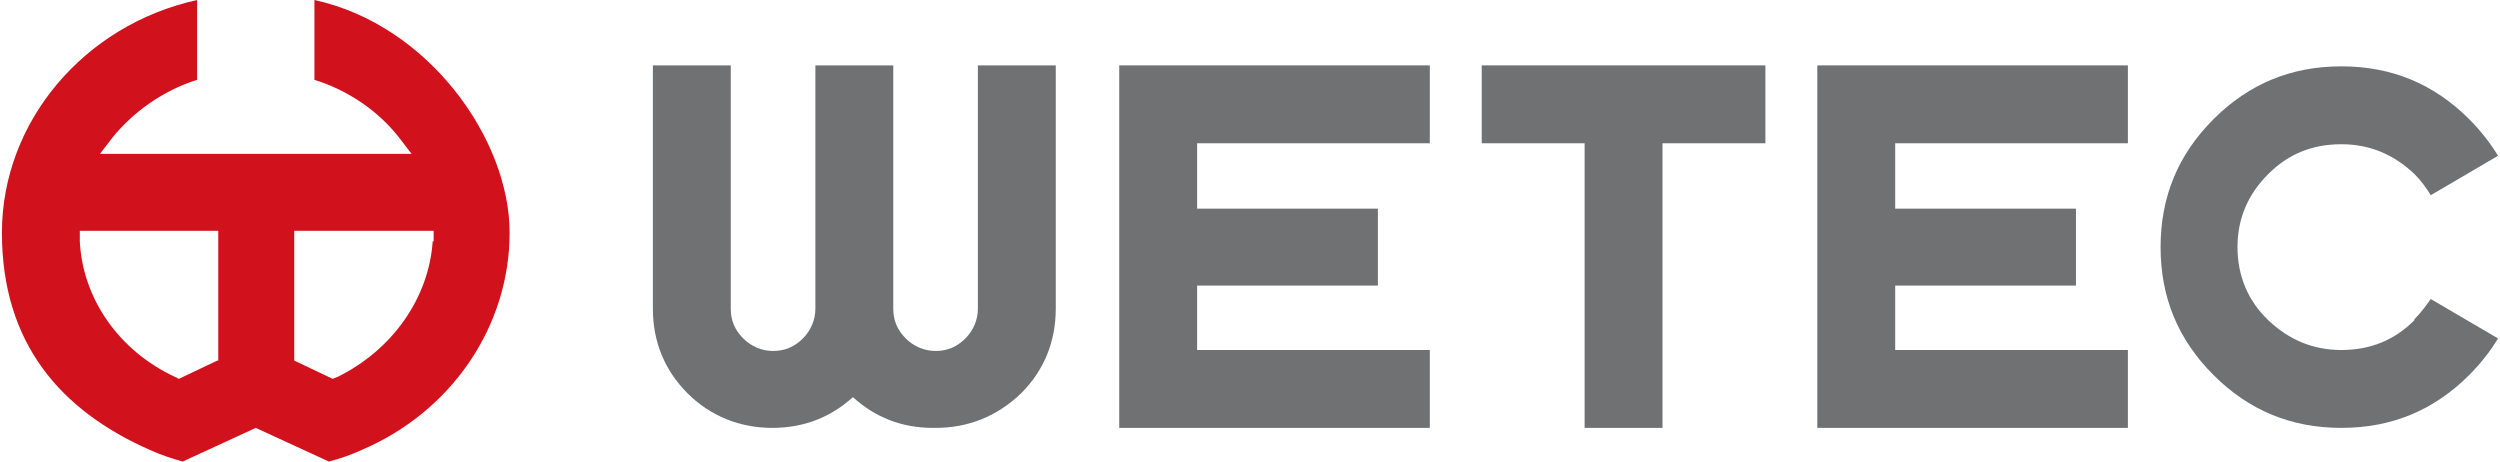
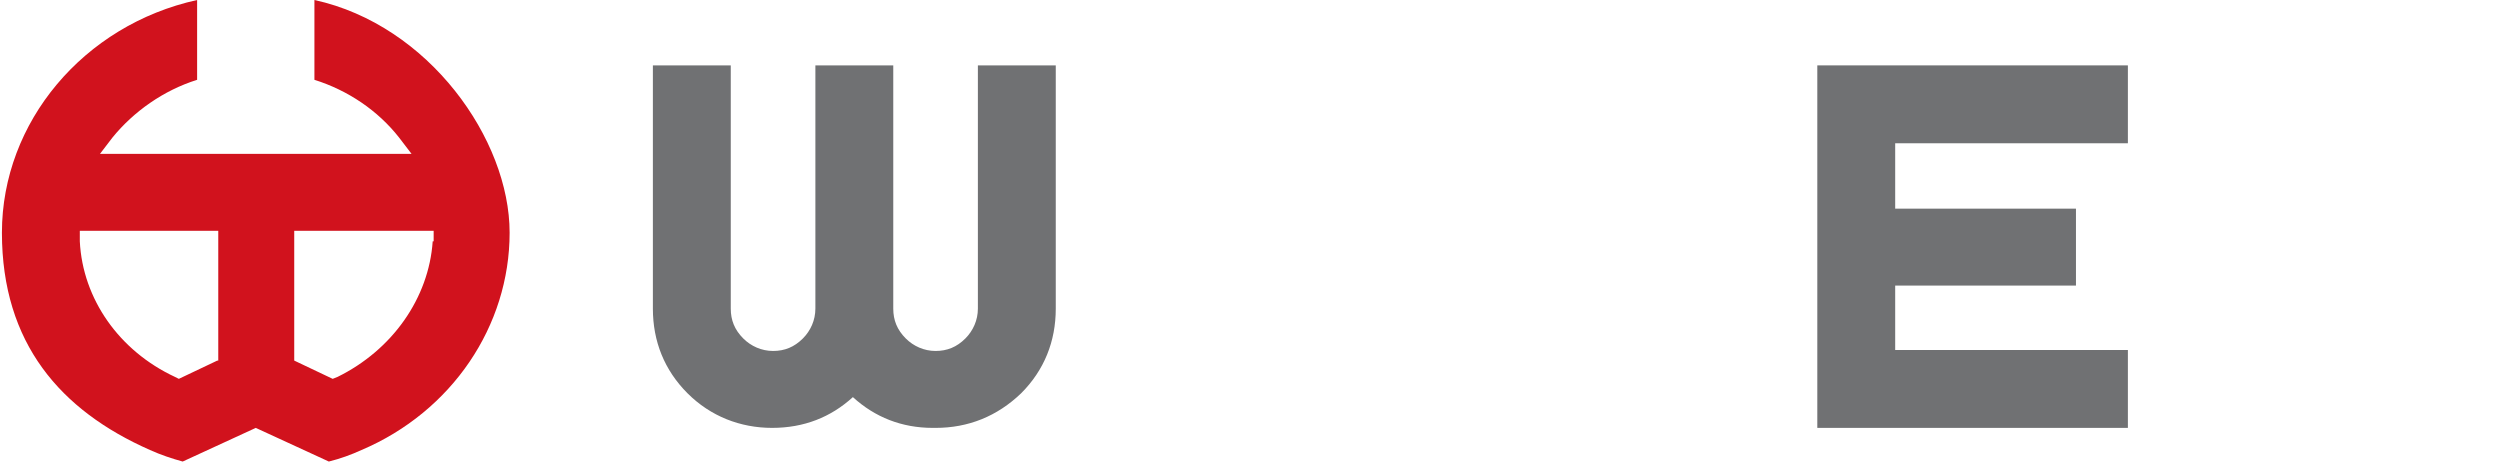
<svg xmlns="http://www.w3.org/2000/svg" version="1.1" viewBox="0 0 260 48">
  <defs>
    <style>
      .cls-1 {
        fill: #d1121d;
      }

      .cls-2 {
        fill: #707173;
      }
    </style>
  </defs>
  <g>
    <g id="Ebene_1">
      <g>
-         <polygon class="cls-2" points="116.4 6.8 116.4 44.5 148.7 44.5 148.7 36.4 124.5 36.4 124.5 29.7 143.3 29.7 143.3 21.7 124.5 21.7 124.5 14.9 148.7 14.9 148.7 6.8 116.4 6.8" />
-         <polygon class="cls-2" points="154.1 6.8 154.1 14.9 164.8 14.9 164.8 44.5 172.9 44.5 172.9 14.9 183.6 14.9 183.6 6.8 154.1 6.8" />
        <polygon class="cls-2" points="189 6.8 189 44.5 221.3 44.5 221.3 36.4 197.1 36.4 197.1 29.7 215.9 29.7 215.9 21.7 197.1 21.7 197.1 14.9 221.3 14.9 221.3 6.8 189 6.8" />
-         <path class="cls-2" d="M251.1,33.3c-2.1,2.1-4.6,3.1-7.6,3.1s-5.5-1.1-7.6-3.1-3.2-4.6-3.2-7.6,1.1-5.5,3.2-7.6,4.6-3.1,7.6-3.1,5.5,1.1,7.6,3.1c.7.7,1.2,1.4,1.7,2.2l7-4.1c-.8-1.3-1.8-2.6-3-3.8-3.7-3.7-8.1-5.5-13.3-5.5s-9.6,1.8-13.3,5.5-5.5,8.1-5.5,13.3,1.8,9.6,5.5,13.3,8.1,5.5,13.3,5.5,9.6-1.8,13.3-5.5c1.2-1.2,2.2-2.5,3-3.8l-7-4.1c-.5.7-1,1.4-1.7,2.1" />
        <path class="cls-2" d="M97,44.5c-3.2,0-6-1.1-8.3-3.2-2.3,2.1-5.1,3.2-8.4,3.2s-6.4-1.2-8.8-3.6c-2.4-2.4-3.6-5.4-3.6-8.8V6.8h8.1v25.3c0,1.2.4,2.2,1.3,3.1.8.8,1.9,1.3,3.1,1.3s2.2-.4,3.1-1.3c.8-.8,1.3-1.9,1.3-3.1V6.8h8.1v25.3c0,1.2.4,2.2,1.3,3.1.8.8,1.9,1.3,3.1,1.3s2.2-.4,3.1-1.3c.8-.8,1.3-1.9,1.3-3.1V6.8h8.1v25.3c0,3.4-1.2,6.4-3.6,8.8-2.5,2.4-5.5,3.6-8.9,3.6" />
        <path class="cls-1" d="M45,25.1c-.4,5.9-4.2,11.3-9.9,14.1l-.5.2-4-1.9v-13.5h14.5v1.1ZM22.6,37.5l-4,1.9-.4-.2c-5.8-2.7-9.6-8.1-9.9-14.1v-1.1c0,0,14.4,0,14.4,0,0,0,0,13.5,0,13.5ZM32.7,0v8.3c3.5,1.1,6.6,3.2,8.8,6l1.3,1.7H10.4l1.3-1.7c2.2-2.7,5.3-4.9,8.8-6V0C8.7,2.6.2,12.7.2,24.2s6.1,18.5,15.4,22.6c1.1.5,2.3.9,3.4,1.2l7.6-3.5,7.6,3.5c1.2-.3,2.3-.7,3.4-1.2,9.4-4,15.4-12.9,15.4-22.6S44.6,2.6,32.7,0" />
      </g>
    </g>
  </g>
</svg>